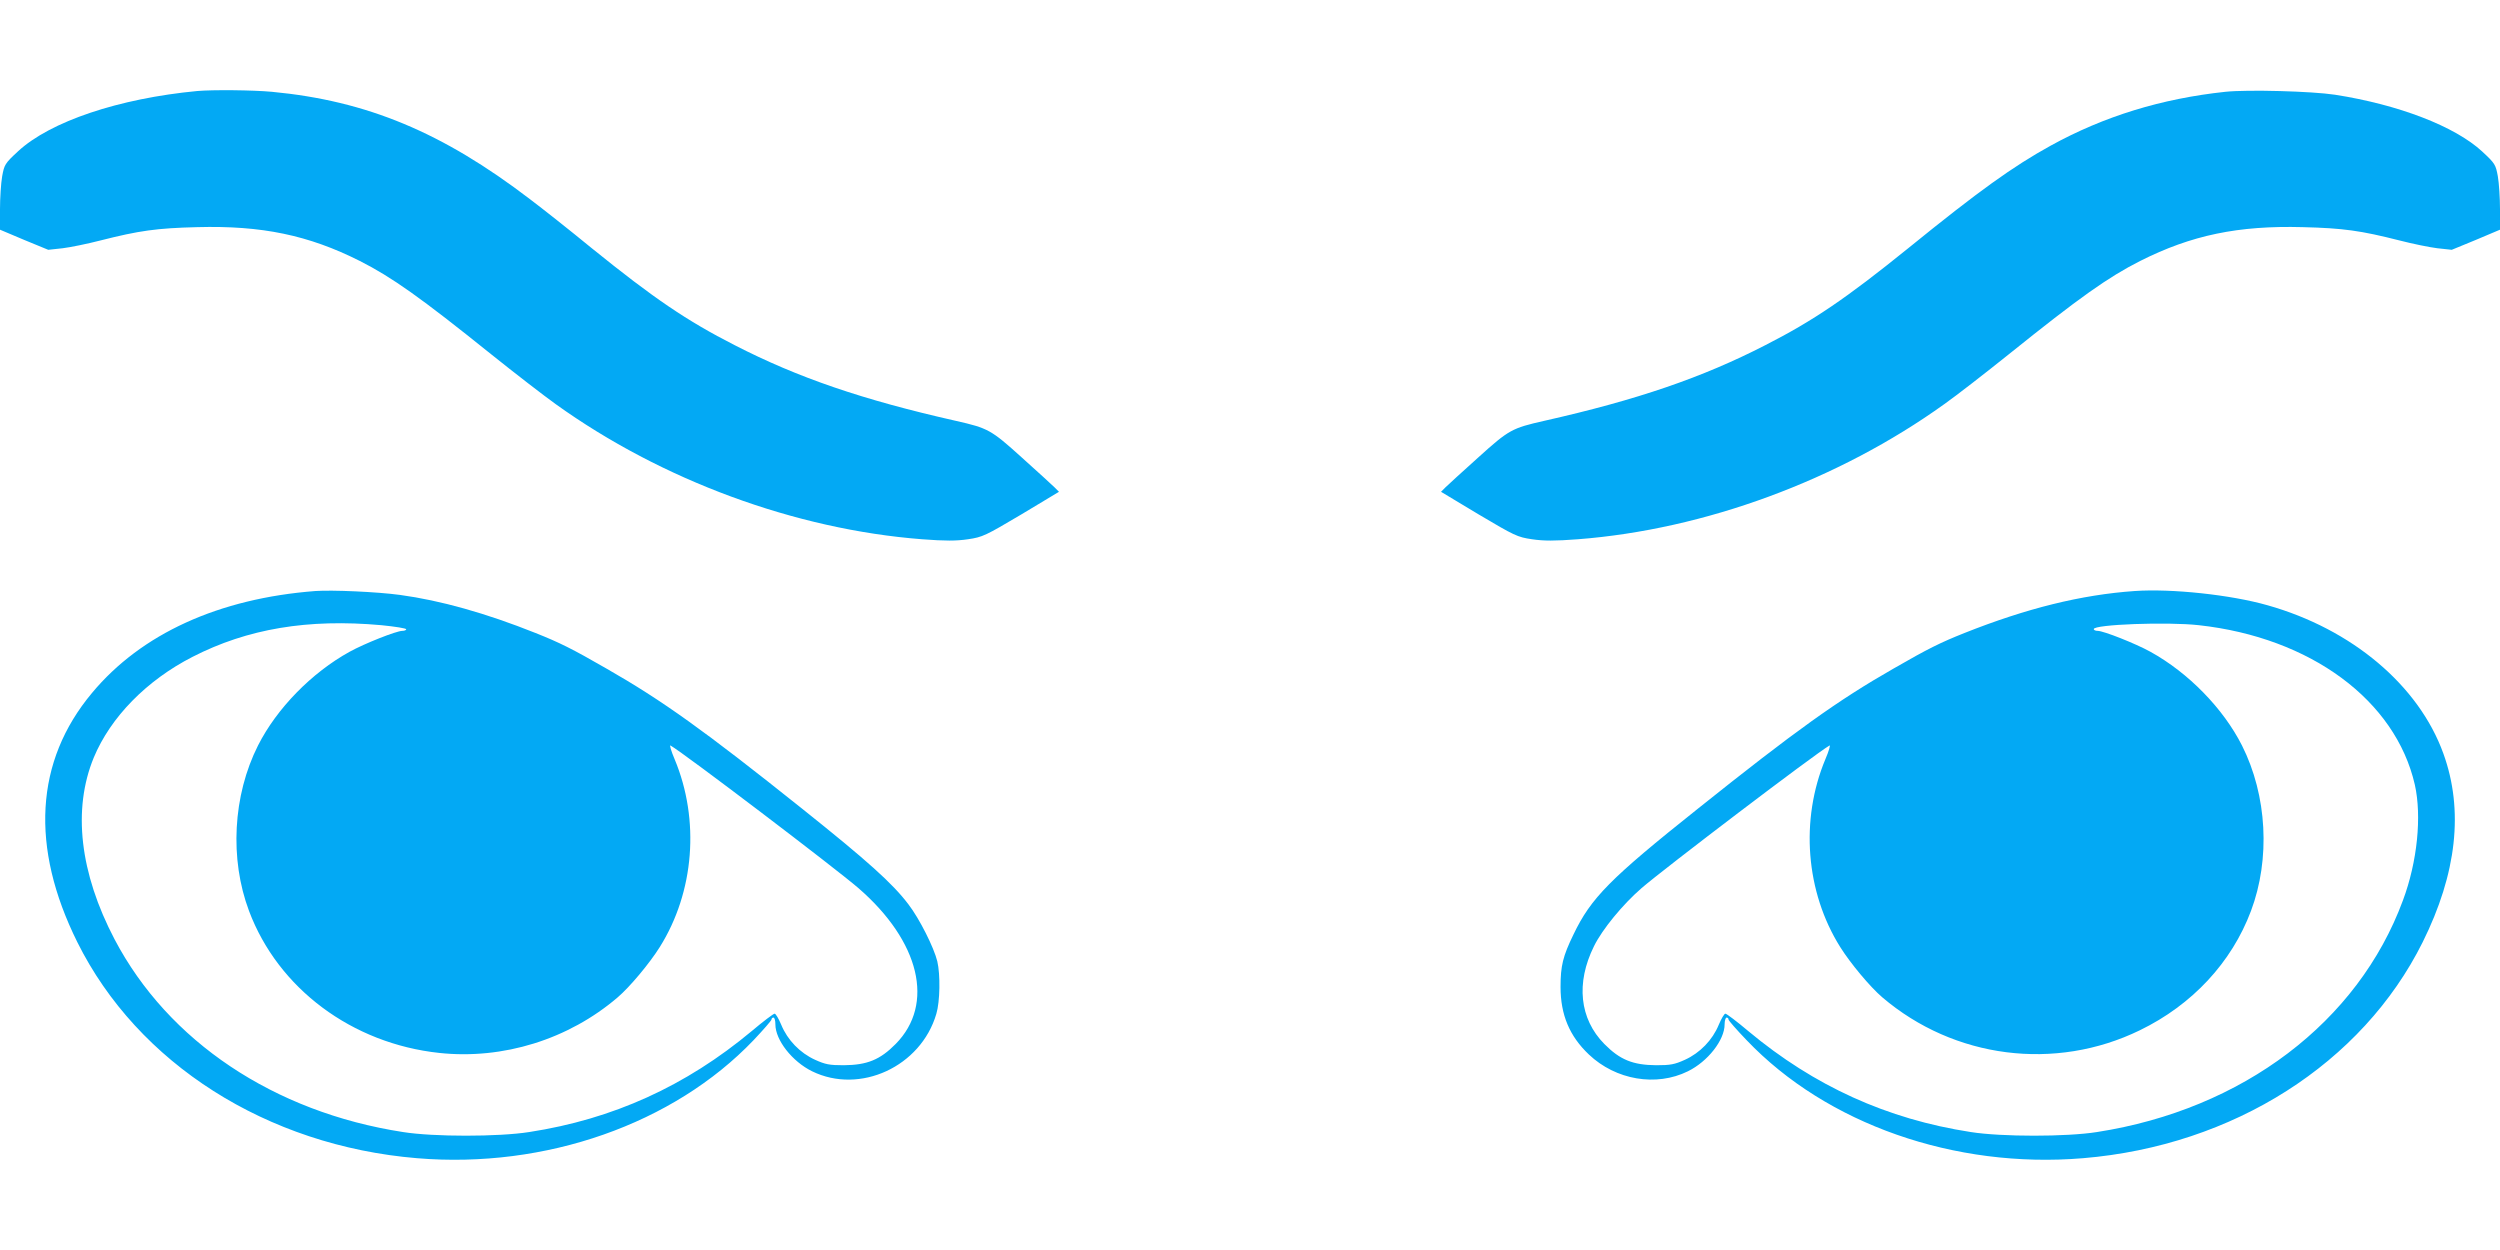
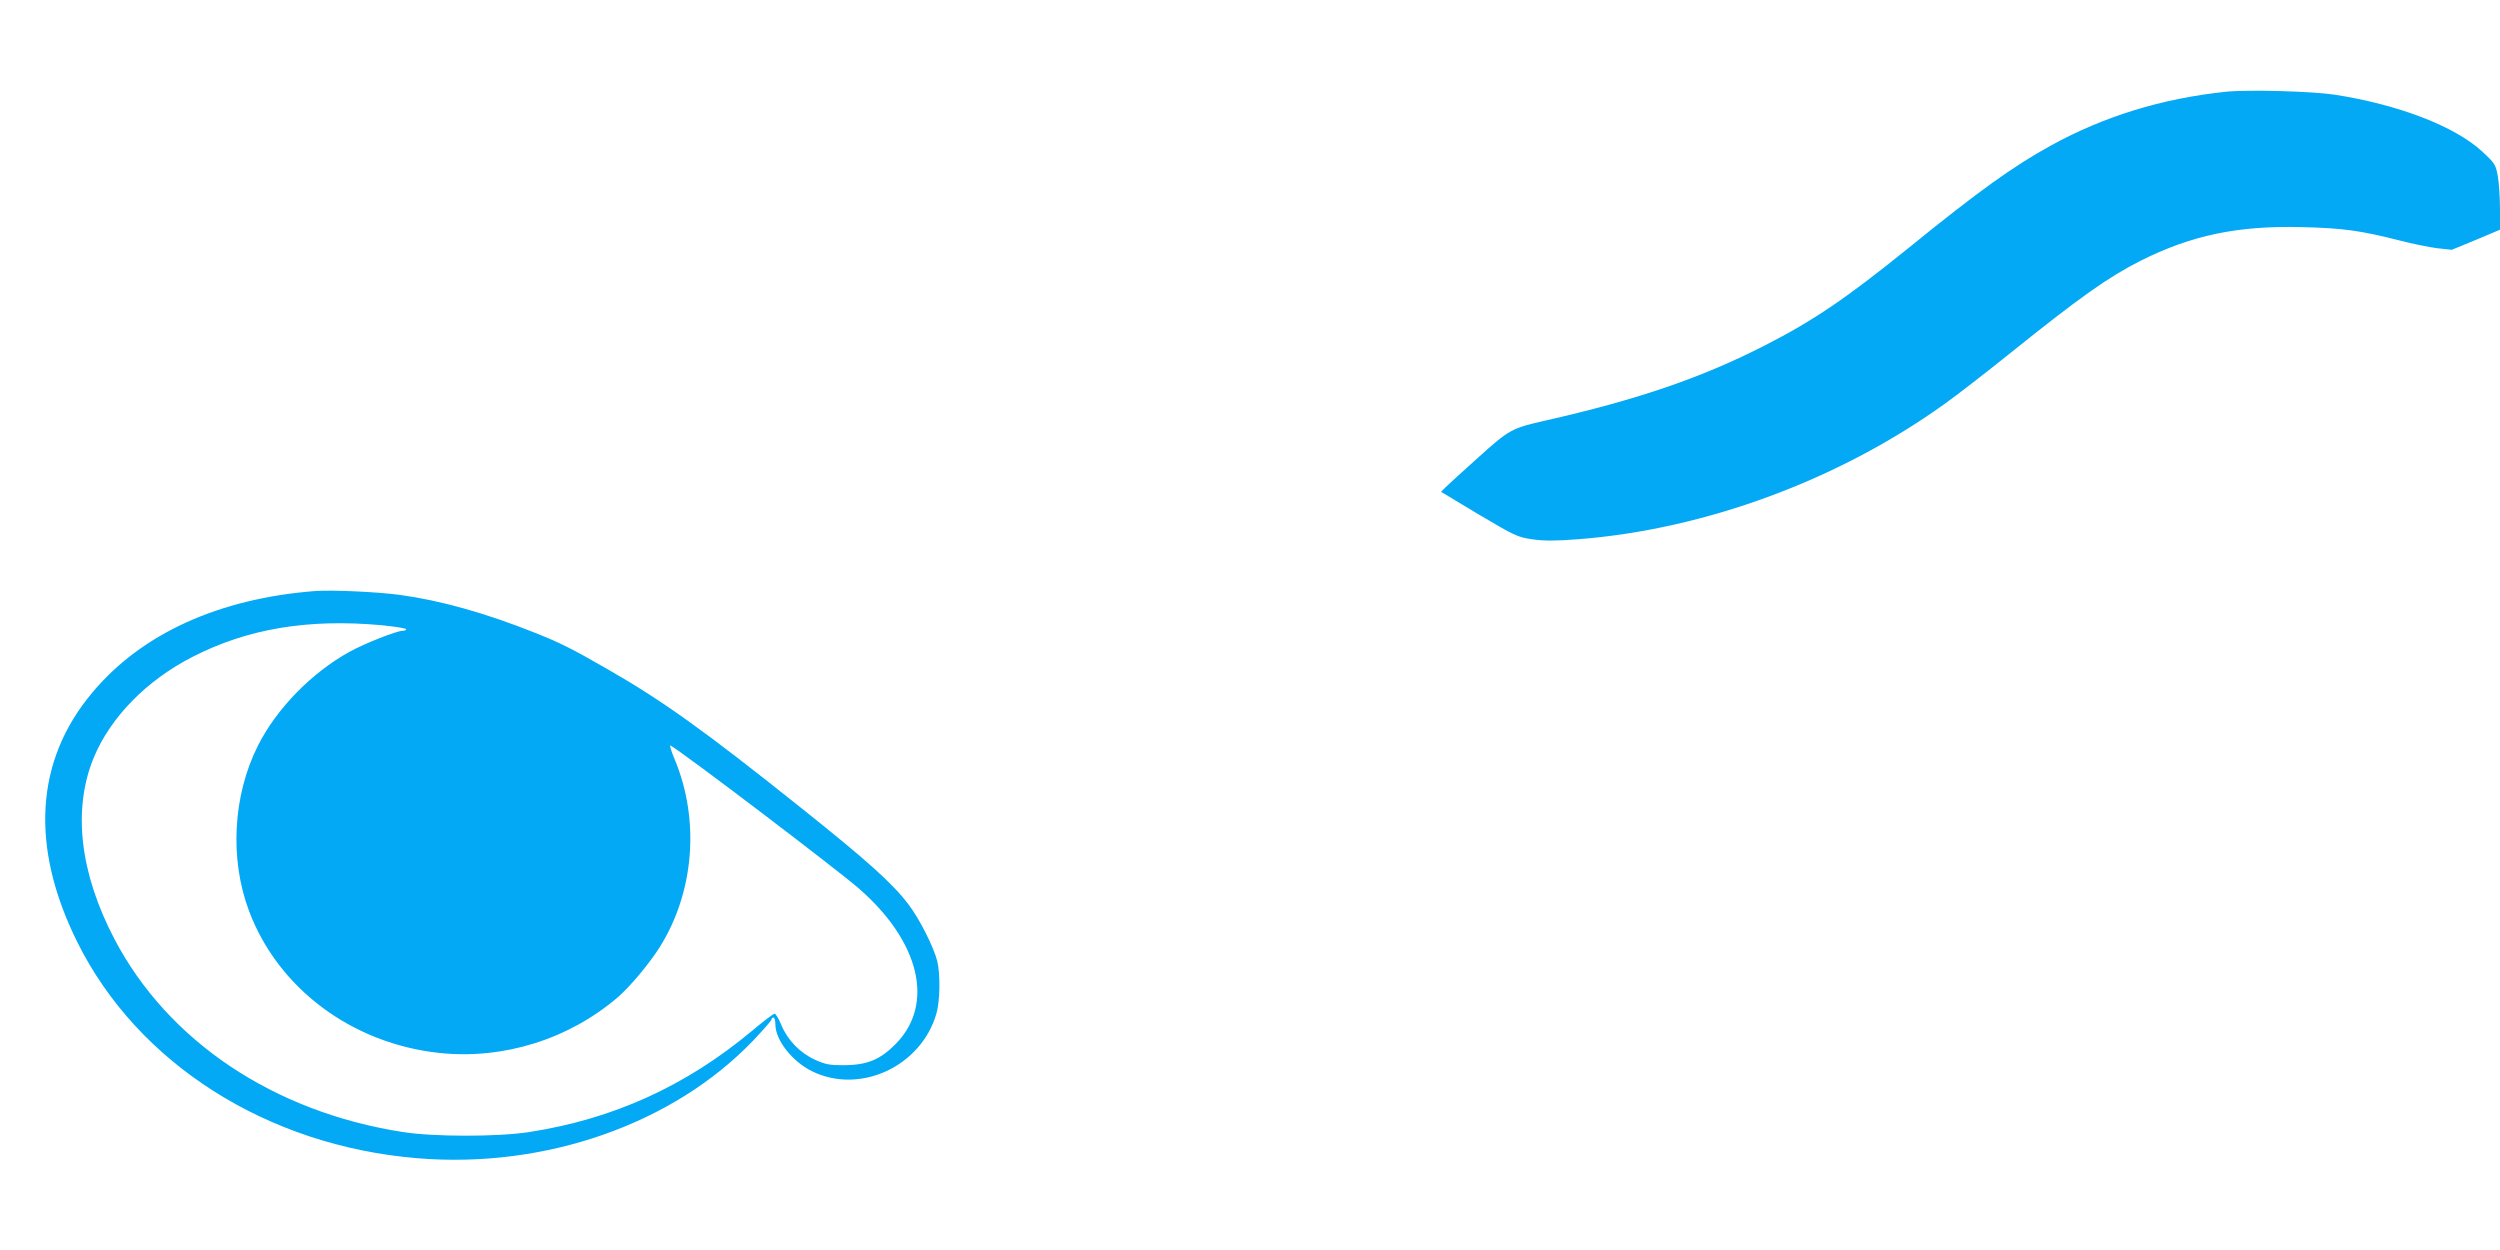
<svg xmlns="http://www.w3.org/2000/svg" version="1.0" width="1280pt" height="640pt" viewBox="0 0 1280 640" preserveAspectRatio="xMidYMid meet">
  <g transform="translate(0,640) scale(0.1,-0.1)" fill="#03a9f4" stroke="none">
-     <path d="M1010 5934 c-401 -38 -753 -156 -918 -309 -67 -62 -70 -68 -81 -128 -6 -35 -11 -111 -11 -168 l0 -105 123 -52 124 -51 74 8 c41 5 128 23 194 40 197 50 287 63 495 68 330 9 570 -41 832 -173 164 -83 311 -187 673 -478 121 -97 270 -212 330 -255 543 -390 1228 -642 1876 -692 119 -9 174 -9 235 0 75 11 89 18 273 127 l193 116 -23 23 c-13 13 -89 82 -169 154 -156 141 -172 149 -335 186 -479 108 -811 222 -1134 388 -245 125 -413 239 -731 496 -112 92 -254 204 -315 250 -450 344 -837 505 -1323 551 -99 9 -300 11 -382 4z" />
    <path d="M11394 5930 c-327 -35 -621 -125 -895 -276 -192 -106 -367 -231 -729 -525 -318 -257 -486 -371 -731 -496 -323 -166 -655 -280 -1134 -388 -163 -37 -179 -45 -335 -186 -80 -72 -156 -141 -169 -154 l-23 -23 193 -116 c184 -109 198 -116 273 -127 61 -9 116 -9 235 0 648 50 1333 302 1876 692 61 43 209 158 330 255 362 291 509 395 673 478 262 132 502 182 832 173 208 -5 298 -18 495 -68 66 -17 153 -35 194 -40 l74 -8 124 51 123 52 0 105 c0 57 -5 133 -11 168 -11 60 -14 66 -81 128 -139 128 -426 239 -753 290 -118 18 -446 27 -561 15z" />
    <path d="M1615 3374 c-495 -38 -892 -219 -1144 -522 -292 -349 -317 -789 -75 -1276 309 -621 970 -1042 1739 -1106 657 -55 1313 175 1723 604 50 53 92 101 92 106 0 6 5 10 10 10 6 0 10 -16 10 -35 0 -80 86 -190 188 -240 245 -120 557 24 636 294 19 63 21 201 5 269 -17 70 -91 218 -148 292 -81 107 -209 222 -546 491 -497 397 -713 552 -1000 716 -177 102 -240 133 -363 182 -255 102 -488 167 -694 195 -118 16 -347 26 -433 20z m338 -175 c70 -7 127 -16 127 -21 0 -4 -9 -8 -20 -8 -30 0 -194 -65 -270 -107 -194 -107 -373 -290 -469 -480 -129 -256 -146 -581 -46 -847 149 -397 527 -679 974 -727 326 -35 662 69 914 285 62 53 163 174 215 257 177 282 206 651 76 962 -18 42 -27 74 -21 70 73 -42 845 -629 962 -730 315 -273 392 -594 191 -798 -80 -81 -146 -108 -266 -109 -73 0 -94 4 -147 28 -77 35 -141 101 -173 179 -13 31 -28 57 -34 57 -6 0 -59 -40 -117 -89 -338 -282 -711 -451 -1139 -517 -158 -25 -491 -25 -647 0 -661 102 -1202 465 -1476 986 -179 341 -216 666 -107 931 86 207 271 396 506 516 281 144 590 196 967 162z" />
-     <path d="M10930 3374 c-274 -19 -555 -89 -872 -215 -123 -49 -186 -80 -363 -182 -287 -164 -503 -319 -1000 -716 -452 -360 -549 -458 -639 -646 -54 -111 -66 -160 -66 -268 0 -143 46 -252 145 -346 138 -131 345 -166 507 -86 102 50 188 160 188 240 0 19 5 35 10 35 6 0 10 -4 10 -10 0 -5 42 -53 93 -106 409 -429 1065 -659 1722 -604 769 64 1430 485 1739 1106 175 352 211 676 106 966 -126 349 -468 637 -900 759 -189 54 -492 86 -680 73z m328 -175 c572 -63 1007 -384 1106 -817 36 -161 13 -394 -61 -592 -230 -623 -820 -1070 -1566 -1186 -156 -25 -489 -25 -647 0 -428 66 -801 235 -1139 517 -58 49 -111 89 -117 89 -6 0 -21 -26 -34 -57 -32 -78 -96 -144 -173 -179 -53 -24 -74 -28 -147 -28 -120 1 -186 28 -266 109 -127 129 -146 312 -53 500 42 86 147 214 244 298 117 101 889 688 962 730 6 4 -3 -28 -21 -70 -130 -311 -101 -680 76 -962 52 -83 153 -204 215 -257 368 -314 886 -380 1319 -169 268 130 470 347 569 611 100 266 83 591 -46 847 -96 190 -275 373 -469 480 -76 42 -240 107 -270 107 -11 0 -20 4 -20 9 0 24 378 38 538 20z" />
  </g>
</svg>